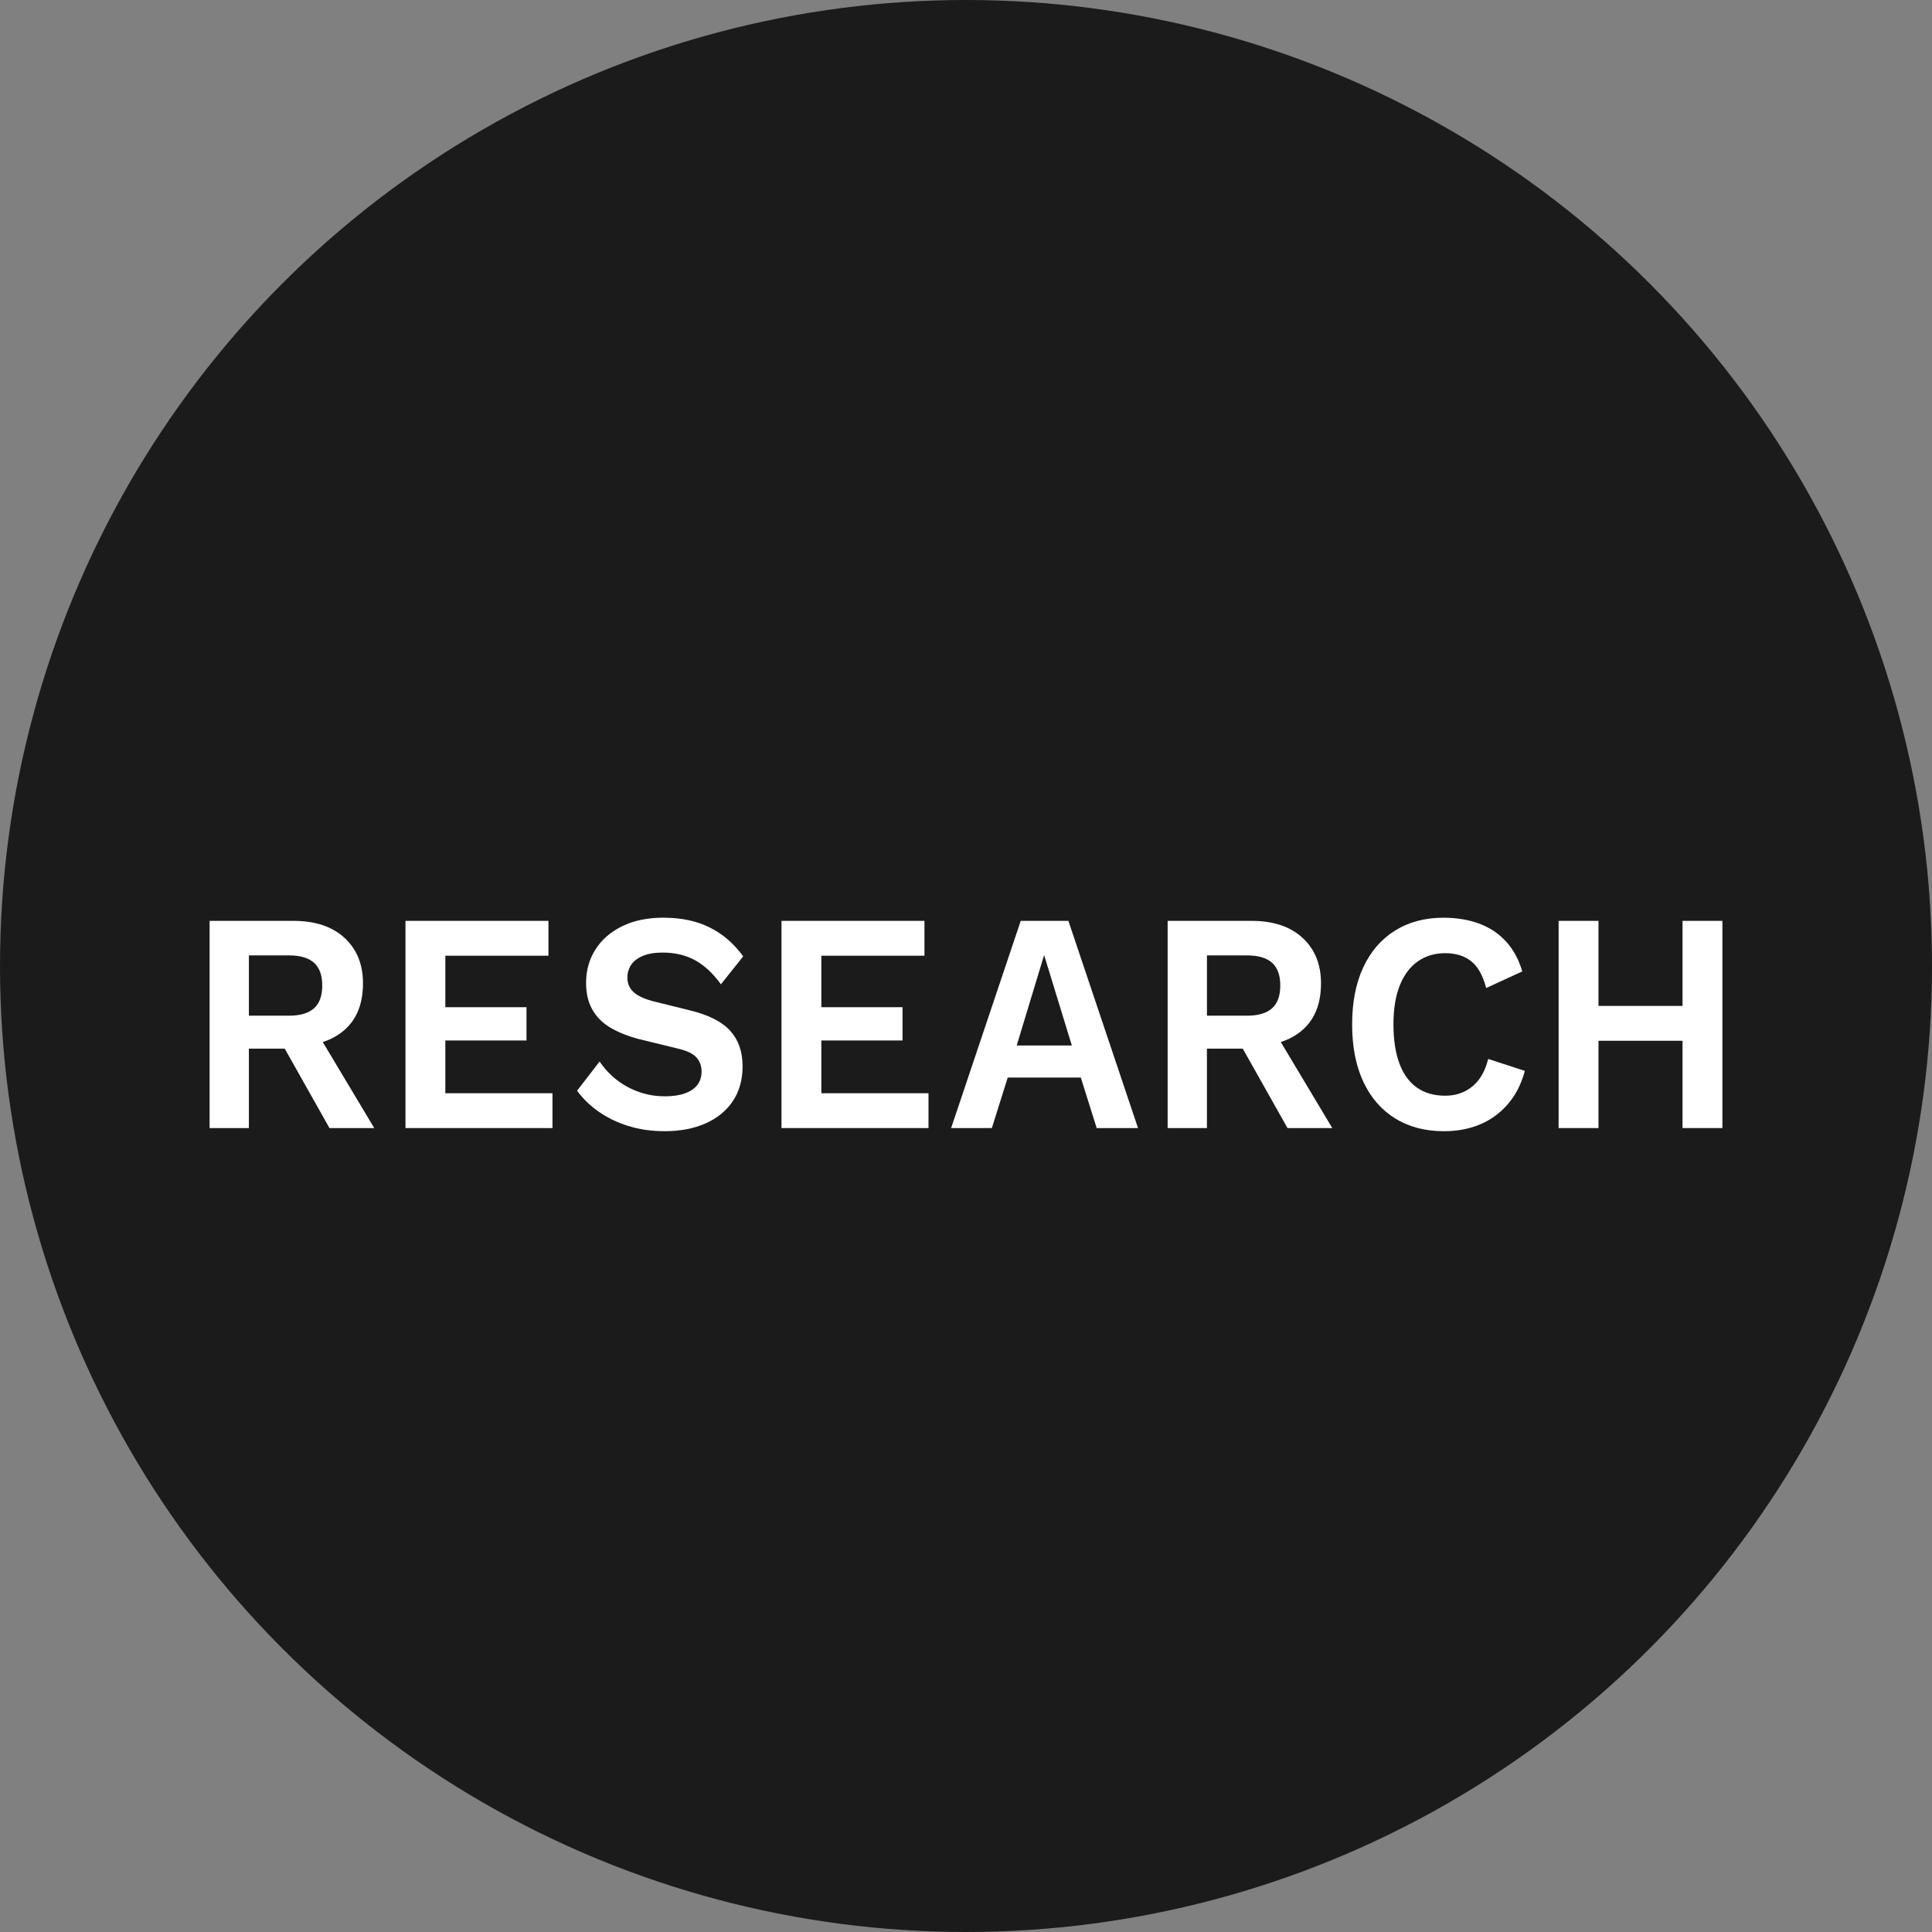
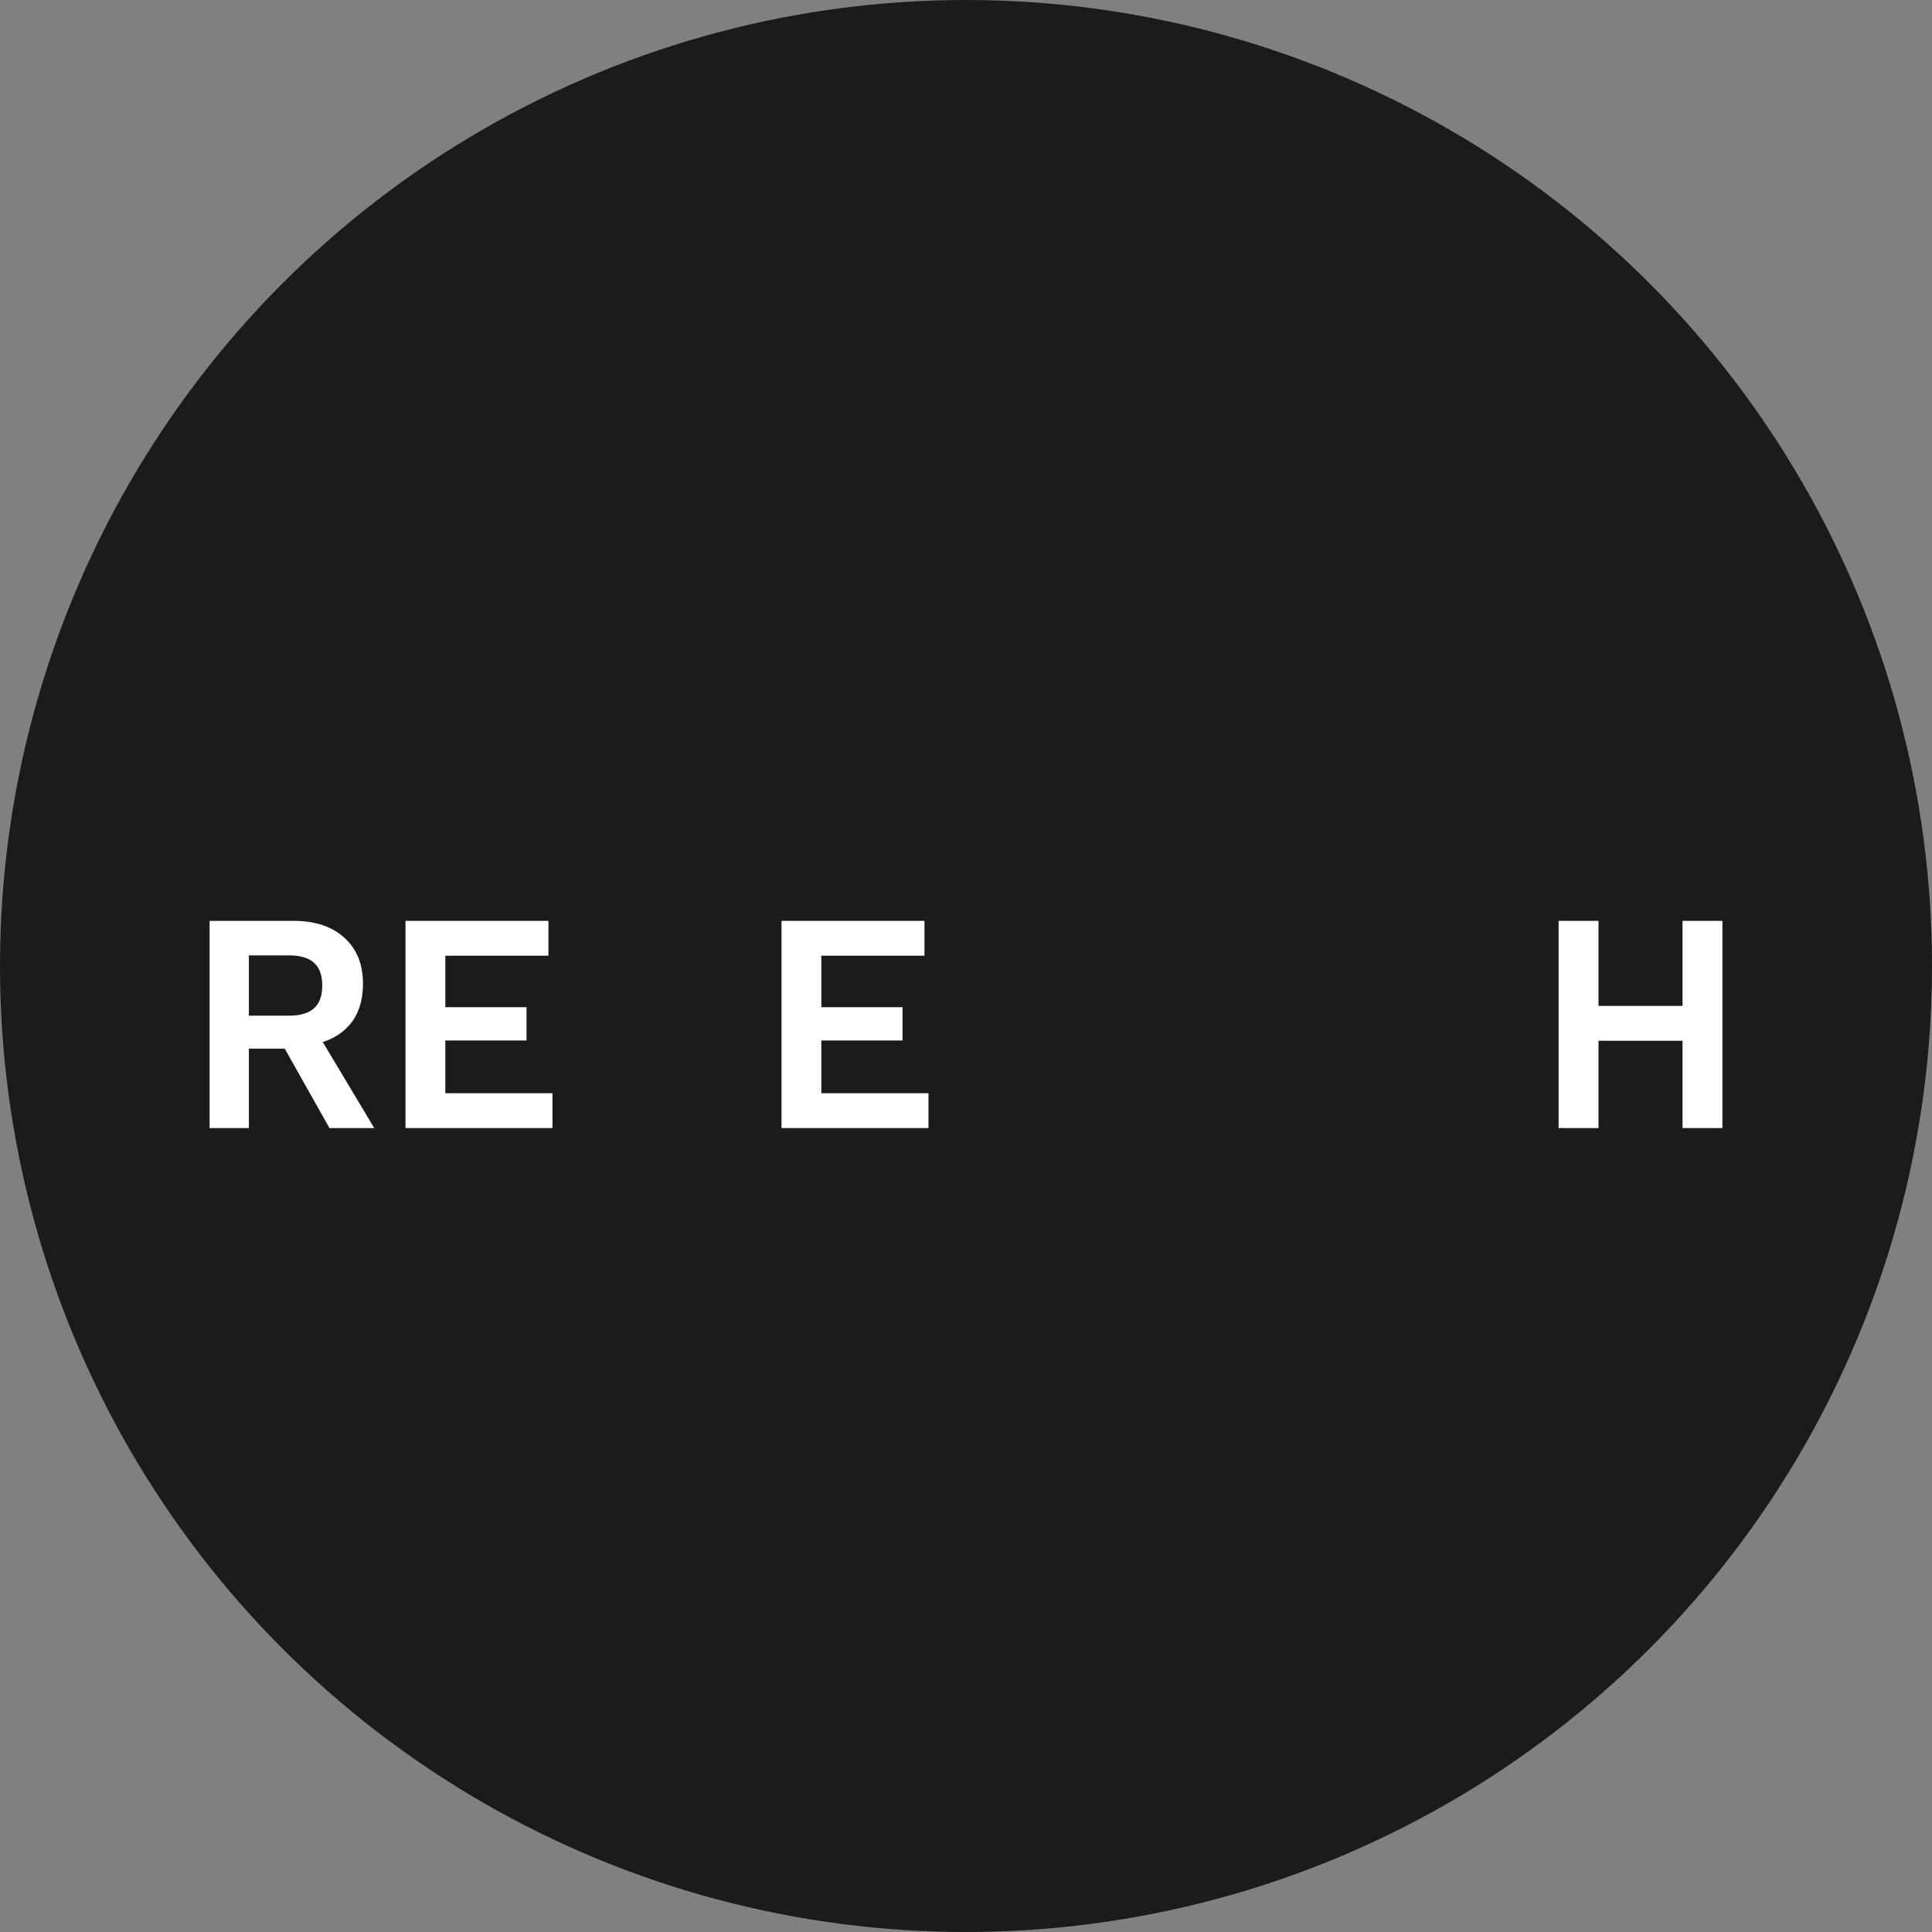
<svg xmlns="http://www.w3.org/2000/svg" id="_レイヤー_1" data-name="レイヤー 1" viewBox="0 0 80 80">
  <rect x="0" y="0" width="80" height="80" fill="#808080" stroke="none" />
  <circle cx="40" cy="40" r="40" fill="#1b1b1b" stroke-width="0" />
  <g>
    <path d="M12.159,38.131c.893,0,1.595.234,2.105.702.51.468.766,1.096.766,1.885,0,.841-.255,1.484-.766,1.931s-1.208.669-2.093.669l-.167.104h-1.698v3.289h-1.627v-8.58h3.48ZM11.968,42.057c.462,0,.808-.102,1.035-.306.227-.203.341-.518.341-.942s-.114-.739-.341-.943c-.227-.203-.572-.305-1.035-.305h-1.662v2.496h1.662ZM12.937,42.434l2.56,4.277h-1.854l-2.117-3.757,1.411-.521Z" fill="#fff" stroke-width="0" />
    <path d="M16.79,46.711v-8.58h5.92v1.443h-4.27v2.132h3.361v1.378h-3.361v2.184h4.437v1.443h-6.088Z" fill="#fff" stroke-width="0" />
-     <path d="M27.497,38.001c.717,0,1.347.134,1.89.403.542.269,1.004.667,1.387,1.196l-.921,1.157c-.327-.45-.684-.782-1.07-.995-.387-.212-.835-.318-1.346-.318-.335,0-.612.048-.831.143-.22.096-.379.221-.479.377-.1.156-.149.33-.149.52,0,.234.083.431.251.591s.455.293.861.396l1.471.364c.781.19,1.341.475,1.68.852s.508.864.508,1.462c0,.563-.136,1.047-.407,1.45-.271.402-.65.71-1.136.923-.486.212-1.044.318-1.674.318-.55,0-1.055-.071-1.513-.215-.459-.143-.867-.34-1.226-.591-.359-.252-.658-.542-.897-.871l.933-1.209c.184.277.411.524.682.74.271.217.58.389.927.514.347.126.711.188,1.094.188.327,0,.604-.041.831-.123.228-.082.399-.199.515-.352.115-.151.173-.335.173-.552,0-.226-.07-.418-.209-.579-.14-.16-.396-.283-.771-.37l-1.603-.391c-.462-.121-.859-.279-1.19-.474-.331-.195-.582-.446-.753-.755-.172-.307-.257-.673-.257-1.098,0-.511.127-.971.383-1.378.255-.408.624-.73,1.106-.969.482-.238,1.062-.357,1.74-.357Z" fill="#fff" stroke-width="0" />
    <path d="M32.36,46.711v-8.58h5.92v1.443h-4.27v2.132h3.361v1.378h-3.361v2.184h4.437v1.443h-6.088Z" fill="#fff" stroke-width="0" />
-     <path d="M47.122,46.711h-1.711l-.657-2.093h-3.026l-.657,2.093h-1.687l2.882-8.58h1.974l2.883,8.58ZM42.099,43.292h2.284l-1.148-3.744-1.136,3.744Z" fill="#fff" stroke-width="0" />
-     <path d="M51.83,38.131c.893,0,1.595.234,2.104.702.511.468.766,1.096.766,1.885,0,.841-.255,1.484-.766,1.931-.51.446-1.208.669-2.093.669l-.167.104h-1.698v3.289h-1.627v-8.58h3.48ZM51.639,42.057c.462,0,.808-.102,1.034-.306.228-.203.341-.518.341-.942s-.113-.739-.341-.943c-.227-.203-.572-.305-1.034-.305h-1.662v2.496h1.662ZM52.607,42.434l2.56,4.277h-1.854l-2.117-3.757,1.411-.521Z" fill="#fff" stroke-width="0" />
-     <path d="M63.141,44.345c-.151.555-.391,1.019-.718,1.391-.327.373-.714.65-1.16.832-.446.183-.937.273-1.471.273-.781,0-1.457-.178-2.027-.533s-1.009-.862-1.315-1.521c-.308-.659-.461-1.447-.461-2.366s.153-1.707.461-2.366c.307-.659.745-1.166,1.315-1.521s1.238-.533,2.003-.533c.543,0,1.033.08,1.472.24.438.161.811.408,1.118.741.307.334.532.748.676,1.242l-1.495.689c-.136-.52-.343-.891-.622-1.112-.279-.221-.638-.332-1.076-.332-.431,0-.808.113-1.13.338-.323.225-.572.557-.748.994-.176.438-.263.977-.263,1.619,0,.633.081,1.17.245,1.611.163.442.404.776.724,1.002.318.225.709.338,1.172.338.431,0,.803-.126,1.118-.377.314-.252.536-.633.664-1.145l1.519.494Z" fill="#fff" stroke-width="0" />
    <path d="M66.19,38.131v8.58h-1.651v-8.58h1.651ZM70.531,41.653v1.443h-5.166v-1.443h5.166ZM71.321,38.131v8.58h-1.651v-8.58h1.651Z" fill="#fff" stroke-width="0" />
  </g>
</svg>